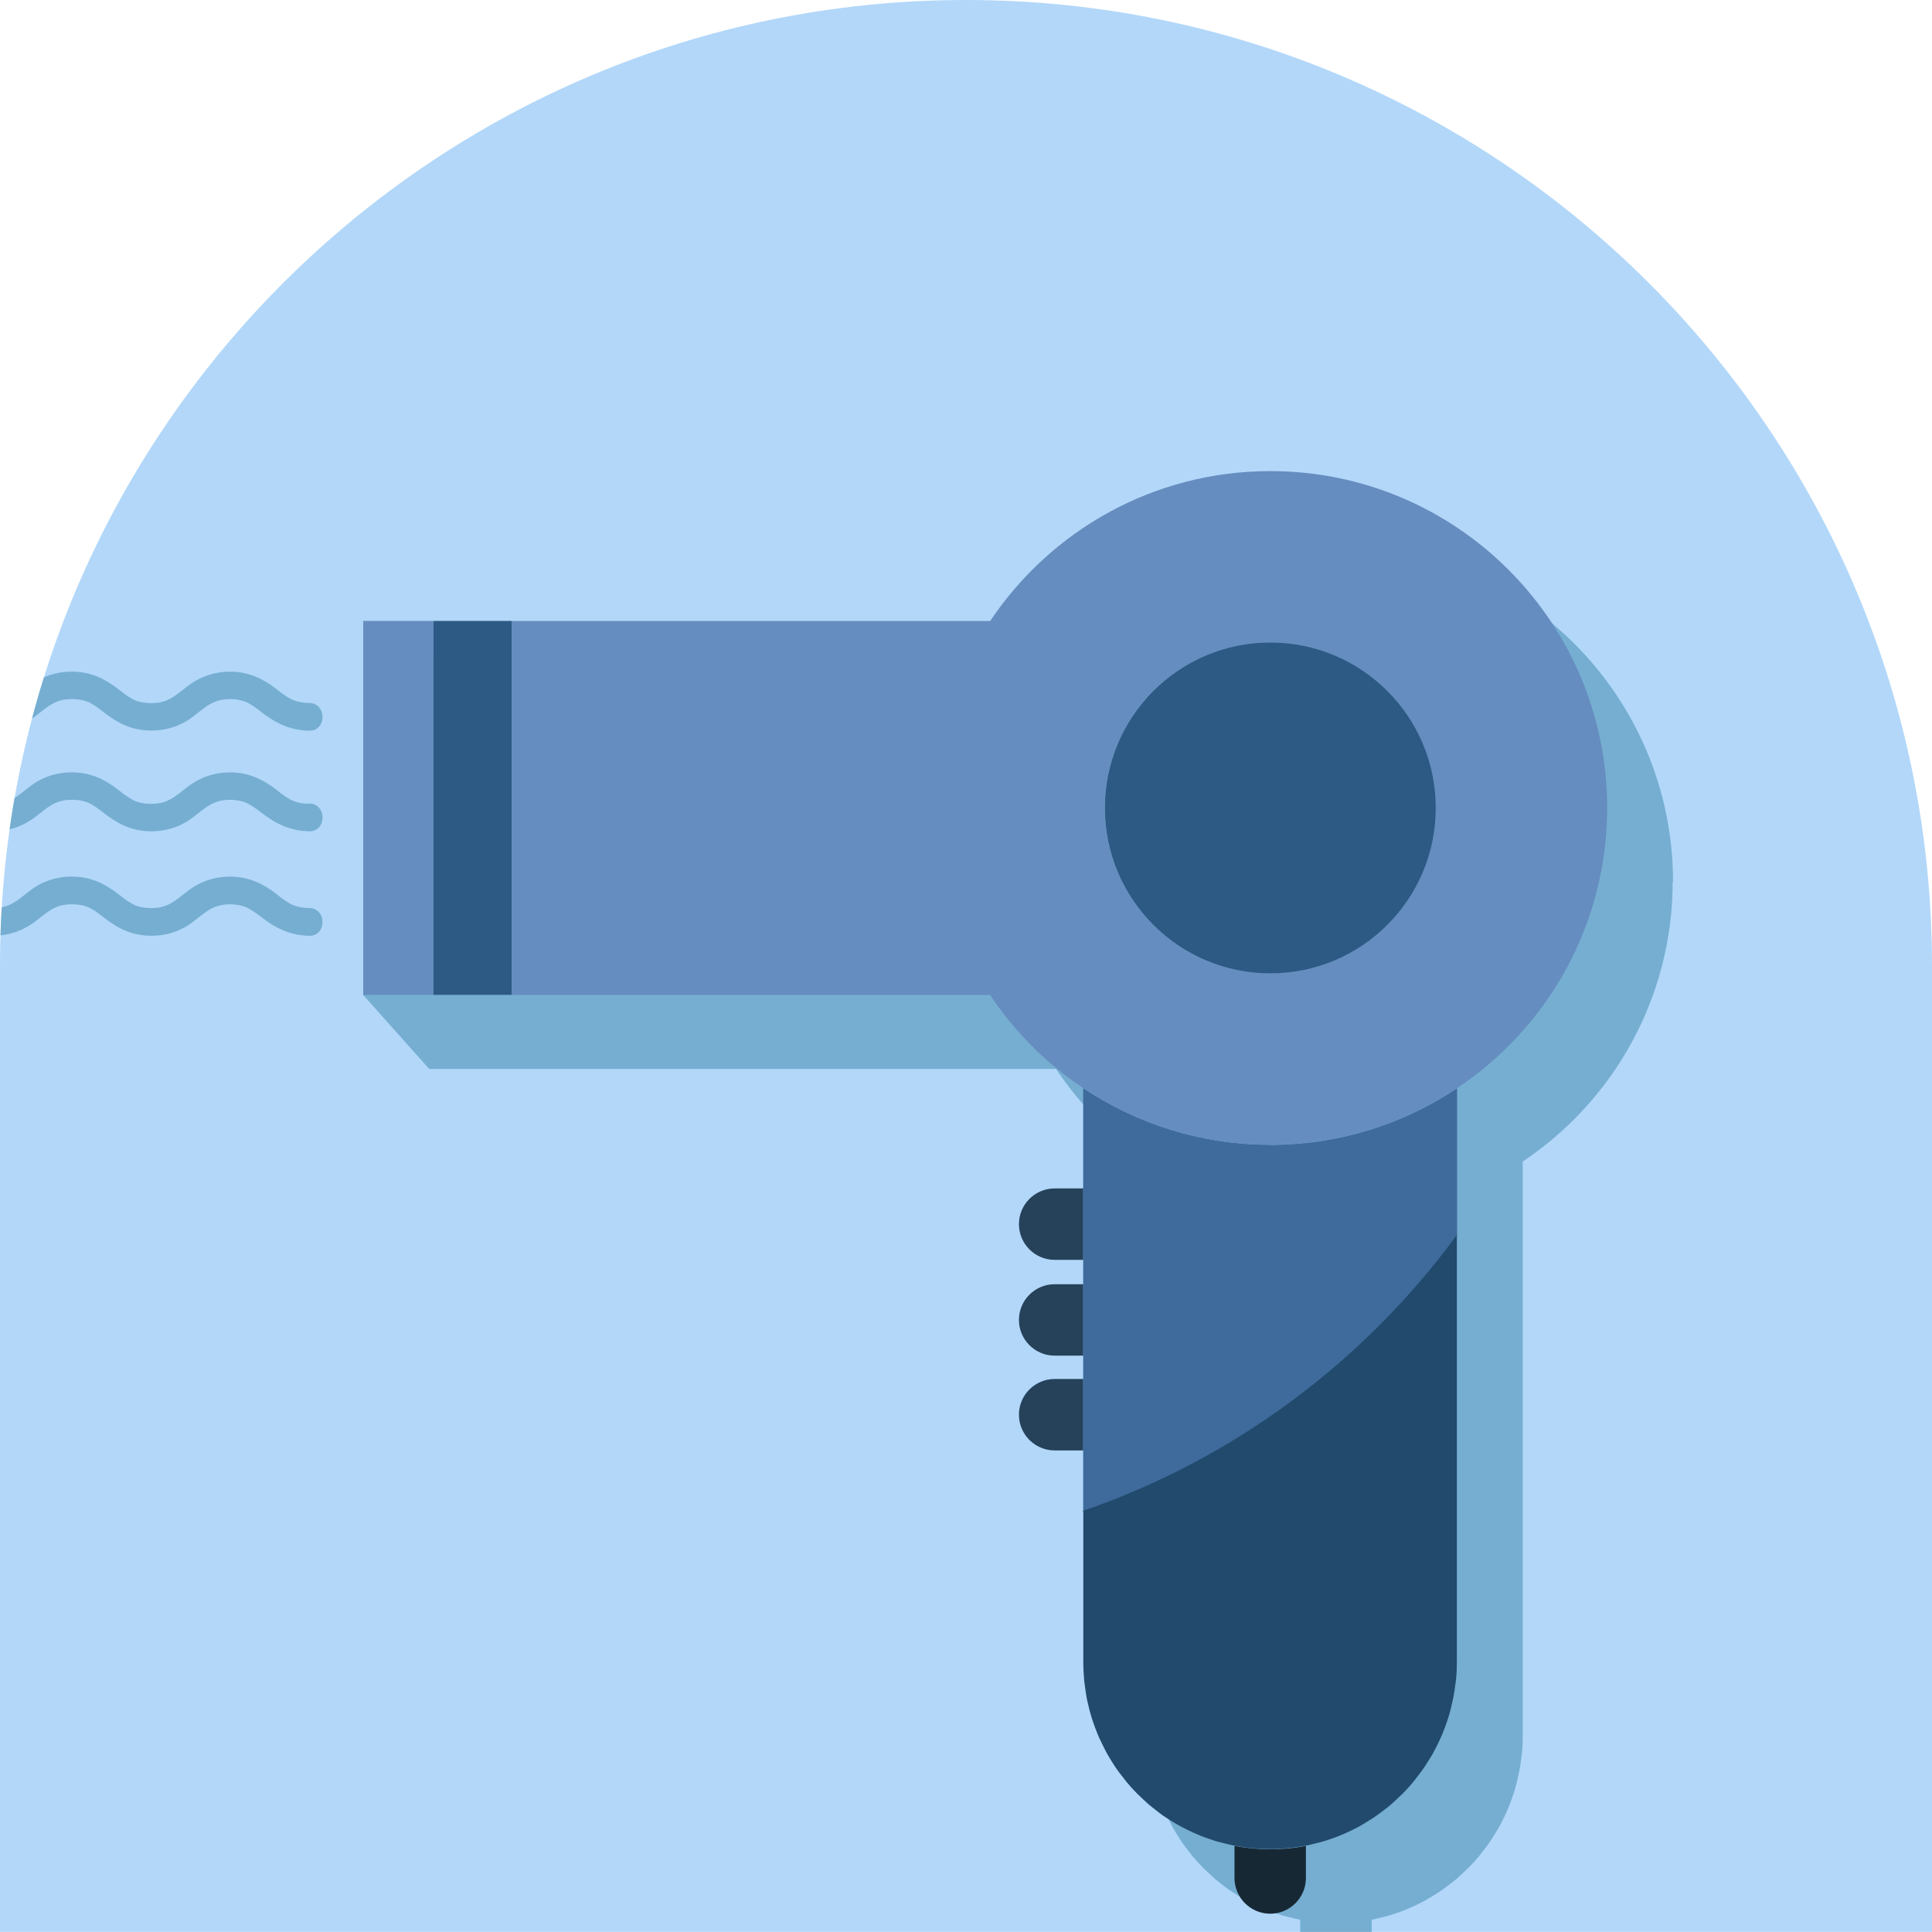
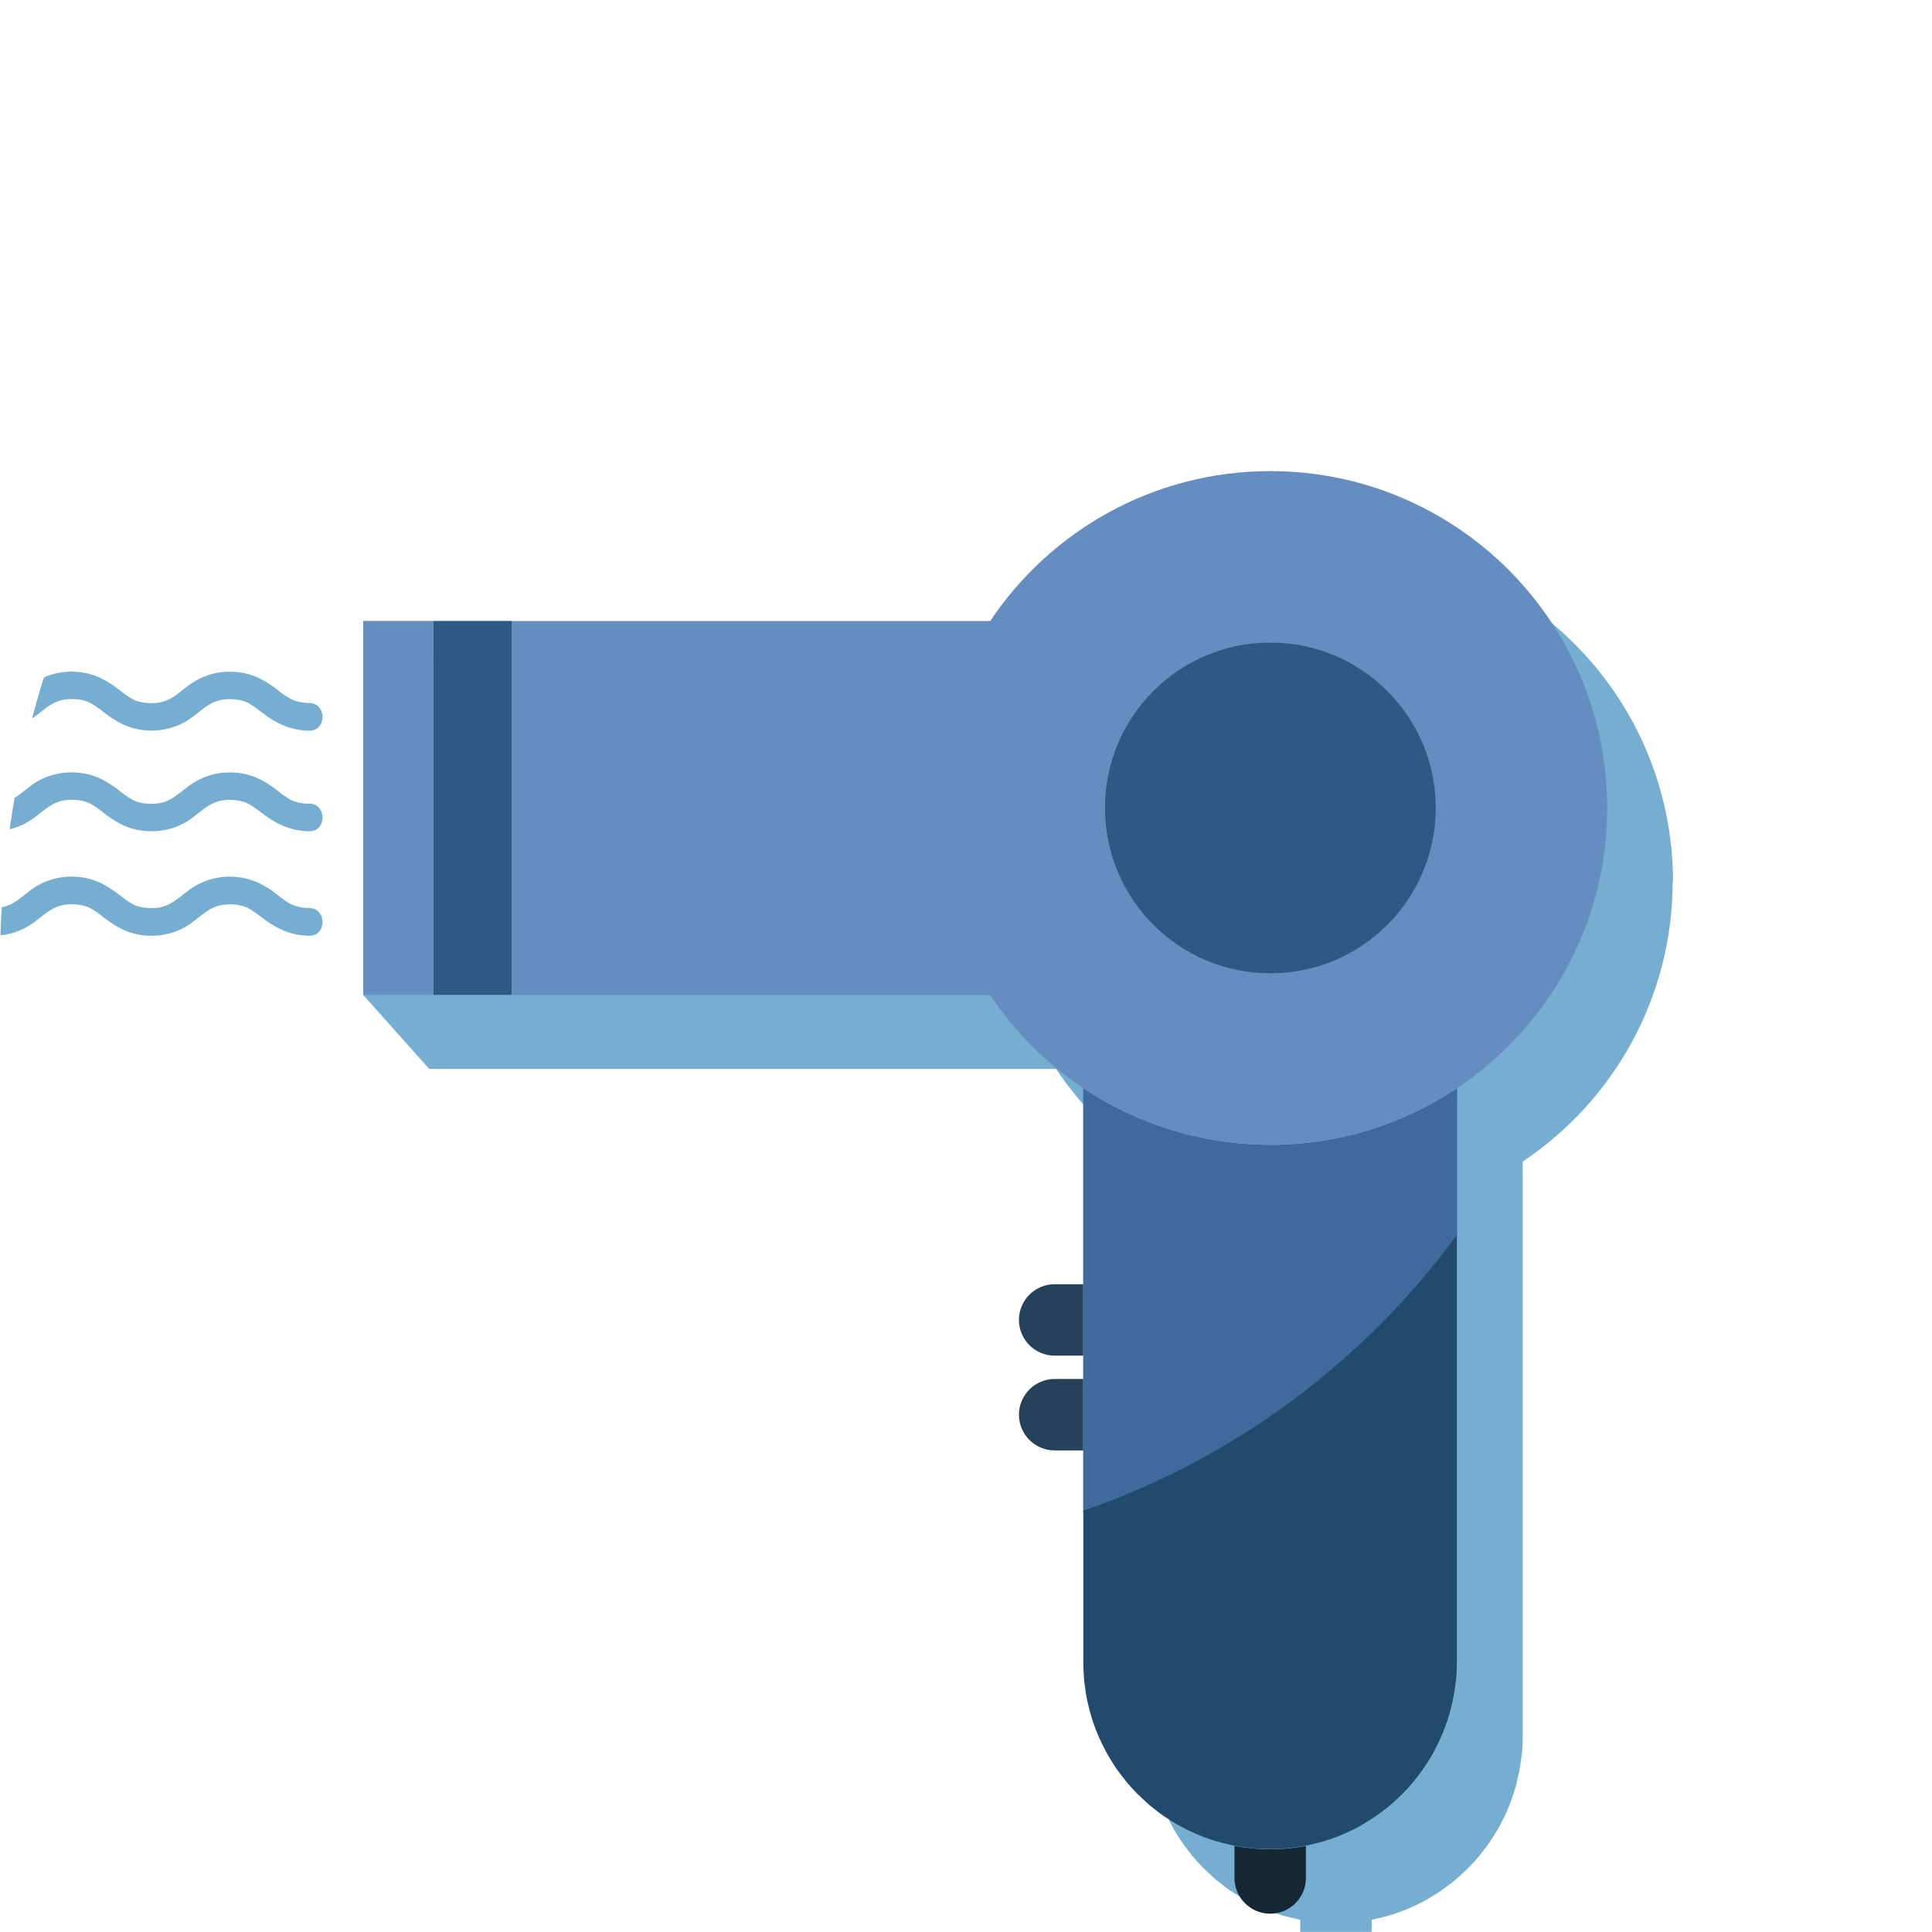
<svg xmlns="http://www.w3.org/2000/svg" viewBox="0 0 153.09 153.09">
  <defs>
    <style>.e{fill:#26425b;}.f{fill:#b2d7f9;}.g{fill:#172835;}.h{fill:#3e6b9c;}.i{fill:#75aed1;}.j{fill:#668dbf;}.k{fill:#2c5a84;}.l{clip-path:url(#d);}.m{fill:none;}.n{fill:#224a6d;}</style>
    <clipPath id="d">
      <path class="m" d="M76.54,0h0C118.79,0,153.09,34.3,153.09,76.54v76.54H0V76.54C0,34.3,34.3,0,76.54,0Z" />
    </clipPath>
  </defs>
  <g id="a" />
  <g id="b">
    <g id="c">
      <g class="l">
        <g>
-           <path class="f" d="M76.54,0h0C118.79,0,153.09,34.3,153.09,76.54v76.54H0V76.54C0,34.3,34.3,0,76.54,0Z" />
          <path class="i" d="M132.57,69.88c0-14.74-11.95-26.69-26.69-26.69-9.26,0-17.41,4.72-22.2,11.88H39.58l-10.8-5.86v29.63l5.23,5.86h49.67c1.95,2.92,4.46,5.43,7.38,7.38v7.95h-2.27c-1.56,0-2.83,1.27-2.83,2.83s1.27,2.83,2.83,2.83h2.27v1.93h-2.27c-1.56,0-2.83,1.27-2.83,2.83s1.27,2.83,2.83,2.83h2.27v1.86h-2.27c-1.56,0-2.83,1.27-2.83,2.83s1.27,2.83,2.83,2.83h2.27v16.8c0,.48,.03,.96,.07,1.43,.01,.16,.04,.31,.06,.46,.04,.31,.08,.62,.14,.93,.03,.18,.08,.36,.12,.53,.06,.28,.13,.55,.21,.82,.05,.18,.11,.36,.17,.54,.09,.26,.18,.51,.28,.76,.07,.18,.14,.35,.22,.53,.11,.24,.23,.48,.35,.72,.09,.17,.17,.34,.26,.5,.13,.24,.28,.47,.42,.7,.1,.15,.19,.31,.29,.45,.17,.25,.36,.49,.55,.73,.09,.11,.17,.23,.26,.34,.28,.34,.57,.66,.88,.97,.12,.12,.25,.23,.37,.35,.2,.19,.4,.38,.61,.56,.16,.13,.32,.25,.48,.38,.19,.15,.38,.3,.58,.44,.18,.12,.36,.24,.54,.35,.2,.12,.39,.25,.6,.36,.19,.11,.39,.21,.58,.31,.2,.11,.41,.2,.62,.3,.2,.09,.41,.18,.62,.27,.22,.09,.43,.16,.65,.24,.21,.07,.42,.15,.64,.21,.23,.07,.47,.12,.71,.18,.21,.05,.42,.11,.64,.15,.02,0,.03,0,.05,.01v2.54c0,1.56,1.27,2.83,2.83,2.83s2.83-1.27,2.83-2.83v-2.54s.03,0,.05-.01c.22-.04,.43-.1,.64-.15,.24-.06,.47-.11,.7-.18,.22-.06,.43-.14,.64-.21,.22-.08,.44-.15,.65-.24,.21-.08,.41-.18,.62-.27,.21-.1,.42-.19,.62-.3,.2-.1,.39-.21,.58-.32,.2-.12,.4-.24,.59-.36,.18-.12,.37-.23,.54-.36,.2-.14,.39-.29,.58-.43,.16-.13,.33-.25,.48-.38,.21-.18,.41-.37,.61-.56,.12-.12,.25-.23,.37-.35,.31-.31,.6-.63,.88-.97,.09-.11,.17-.23,.26-.34,.19-.24,.38-.49,.55-.74,.1-.15,.19-.3,.29-.45,.15-.23,.29-.46,.43-.7,.09-.16,.18-.33,.26-.5,.12-.24,.24-.48,.35-.73,.08-.17,.15-.35,.22-.52,.1-.25,.19-.51,.28-.77,.06-.18,.12-.35,.17-.53,.08-.28,.15-.55,.21-.84,.04-.17,.08-.34,.12-.52,.06-.32,.1-.64,.15-.96,.02-.15,.04-.29,.06-.44,.05-.47,.07-.95,.07-1.44v-33.82h0v-11.69c7.16-4.79,11.88-12.94,11.88-22.2Z" />
-           <path class="e" d="M83.57,94.17c-1.56,0-2.83,1.27-2.83,2.83s1.27,2.83,2.83,2.83h2.27v-5.66h-2.27Z" />
          <path class="e" d="M83.57,101.76c-1.56,0-2.83,1.27-2.83,2.83s1.27,2.83,2.83,2.83h2.27v-5.66h-2.27Z" />
          <path class="e" d="M83.57,109.27c-1.56,0-2.83,1.27-2.83,2.83s1.27,2.83,2.83,2.83h2.27v-5.66h-2.27Z" />
          <path class="h" d="M111.17,142.16c-.12,.12-.25,.23-.37,.35,.12-.12,.25-.23,.37-.35Z" />
          <path class="h" d="M92.72,144.23c-.18-.12-.36-.23-.54-.35,.18,.12,.36,.24,.54,.35Z" />
          <path class="h" d="M91.6,143.44c-.16-.12-.32-.25-.48-.38,.16,.13,.32,.25,.48,.38Z" />
          <path class="h" d="M90.51,142.5c-.12-.12-.25-.23-.37-.35,.12,.12,.25,.23,.37,.35Z" />
-           <path class="h" d="M89.25,141.19c-.09-.11-.17-.23-.26-.34,.09,.11,.17,.23,.26,.34Z" />
+           <path class="h" d="M89.25,141.19c-.09-.11-.17-.23-.26-.34,.09,.11,.17,.23,.26,.34" />
          <path class="h" d="M93.9,144.9c-.2-.1-.39-.21-.58-.31,.19,.11,.39,.21,.58,.31Z" />
          <path class="h" d="M96.43,145.92c-.22-.06-.43-.14-.64-.21,.21,.07,.42,.15,.64,.21Z" />
          <path class="h" d="M95.14,145.47c-.21-.08-.41-.17-.62-.27,.2,.09,.41,.18,.62,.27Z" />
          <path class="h" d="M88.44,140.11c-.1-.15-.19-.3-.29-.45,.1,.15,.19,.31,.29,.45Z" />
          <path class="h" d="M86.23,135.09c-.04-.18-.09-.35-.12-.53,.03,.18,.08,.36,.12,.53Z" />
          <path class="h" d="M85.97,133.62c-.02-.16-.05-.31-.06-.46,.01,.16,.04,.31,.06,.46Z" />
          <path class="h" d="M100.65,90.71c-5.48,0-10.58-1.66-14.82-4.49v33.55c11.98-4.12,22.28-11.83,29.63-21.85v-11.69c-4.24,2.83-9.33,4.49-14.81,4.49Z" />
          <path class="h" d="M87.73,138.96c-.09-.16-.18-.33-.26-.5,.09,.17,.17,.34,.26,.5Z" />
          <path class="h" d="M115.39,133.16c-.01,.15-.04,.29-.06,.44,.02-.15,.04-.29,.06-.44Z" />
          <path class="h" d="M97.77,146.26c-.21-.04-.42-.1-.64-.15,.21,.05,.42,.11,.64,.15Z" />
          <path class="h" d="M87.12,137.74c-.08-.17-.15-.35-.22-.53,.07,.18,.14,.35,.22,.53Z" />
          <path class="h" d="M86.62,136.45c-.06-.18-.12-.36-.17-.54,.05,.18,.11,.36,.17,.54Z" />
          <path class="h" d="M104.17,146.1c-.21,.05-.42,.11-.64,.15,.22-.04,.43-.1,.64-.15Z" />
          <path class="h" d="M113.84,138.46c-.09,.17-.17,.33-.26,.5,.09-.16,.17-.33,.26-.5Z" />
          <path class="h" d="M113.15,139.66c-.1,.15-.19,.3-.29,.45,.1-.15,.19-.3,.29-.45Z" />
          <path class="h" d="M112.31,140.85c-.09,.11-.17,.23-.26,.34,.09-.11,.17-.23,.26-.34Z" />
          <path class="h" d="M114.86,135.91c-.05,.18-.11,.36-.17,.53,.06-.18,.12-.35,.17-.53Z" />
          <path class="h" d="M115.19,134.56c-.03,.17-.08,.34-.12,.52,.04-.17,.08-.34,.12-.52Z" />
          <path class="h" d="M109.12,143.87c-.18,.12-.36,.24-.54,.36,.18-.12,.36-.23,.54-.36Z" />
          <path class="h" d="M105.51,145.71c-.21,.07-.42,.15-.64,.21,.22-.06,.43-.14,.64-.21Z" />
          <path class="h" d="M110.19,143.06c-.16,.13-.32,.25-.48,.38,.16-.13,.33-.25,.48-.38Z" />
          <path class="h" d="M106.78,145.2c-.2,.09-.41,.18-.62,.27,.21-.08,.41-.18,.62-.27Z" />
-           <path class="h" d="M114.41,137.21c-.07,.18-.14,.35-.22,.52,.08-.17,.15-.35,.22-.52Z" />
          <path class="h" d="M107.99,144.59c-.19,.11-.39,.21-.58,.32,.2-.1,.39-.21,.58-.32Z" />
          <path class="j" d="M115.47,86.22c7.16-4.79,11.88-12.94,11.88-22.2,0-14.74-11.95-26.69-26.69-26.69-9.26,0-17.41,4.72-22.2,11.88H40.54v29.63h37.91c1.95,2.92,4.46,5.43,7.38,7.38,4.24,2.83,9.33,4.49,14.82,4.49s10.58-1.66,14.81-4.49Zm-27.93-22.2c0-7.24,5.87-13.11,13.11-13.11s13.11,5.87,13.11,13.11-5.87,13.11-13.11,13.11-13.11-5.87-13.11-13.11Z" />
          <rect class="j" x="28.78" y="49.2" width="5.57" height="29.63" />
          <rect class="k" x="34.35" y="49.2" width="6.19" height="29.63" />
          <path class="k" d="M113.77,64.02c0-7.24-5.87-13.11-13.11-13.11s-13.11,5.87-13.11,13.11,5.87,13.11,13.11,13.11,13.11-5.87,13.11-13.11Z" />
          <path class="g" d="M100.65,146.54c-.97,0-1.91-.1-2.83-.27v2.54c0,1.56,1.27,2.83,2.83,2.83s2.83-1.27,2.83-2.83v-2.54c-.92,.18-1.86,.27-2.83,.27Z" />
          <path class="n" d="M85.84,119.77v11.96c0,.48,.03,.96,.07,1.43,.01,.16,.04,.31,.06,.46,.04,.31,.08,.62,.14,.93,.03,.18,.08,.36,.12,.53,.06,.28,.13,.55,.21,.82,.05,.18,.11,.36,.17,.54,.09,.26,.18,.51,.28,.76,.07,.18,.14,.35,.22,.53,.11,.24,.23,.48,.35,.72,.09,.17,.17,.34,.26,.5,.13,.24,.28,.47,.42,.7,.1,.15,.19,.31,.29,.45,.17,.25,.36,.49,.55,.73,.09,.11,.17,.23,.26,.34,.28,.34,.57,.66,.88,.97,.12,.12,.25,.23,.37,.35,.2,.19,.4,.38,.61,.56,.16,.13,.32,.25,.48,.38,.19,.15,.38,.3,.58,.44,.18,.12,.36,.24,.54,.35,.2,.12,.39,.25,.6,.36,.19,.11,.39,.21,.58,.31,.2,.11,.41,.2,.62,.3,.2,.09,.41,.18,.62,.27,.21,.09,.43,.16,.65,.24,.21,.07,.42,.15,.64,.21,.23,.07,.47,.12,.71,.18,.21,.05,.42,.11,.64,.15,.02,0,.03,0,.05,.01,.92,.18,1.86,.27,2.83,.27s1.91-.1,2.83-.27c.02,0,.03,0,.05-.01,.22-.04,.43-.1,.64-.15,.24-.06,.47-.11,.7-.18,.22-.06,.43-.14,.64-.21,.22-.08,.44-.15,.65-.24,.21-.08,.41-.18,.62-.27,.21-.1,.42-.19,.62-.3,.2-.1,.39-.21,.58-.32,.2-.12,.4-.24,.59-.36,.18-.12,.37-.23,.54-.36,.2-.14,.39-.29,.58-.43,.16-.13,.33-.25,.48-.38,.21-.18,.41-.37,.61-.56,.12-.12,.25-.23,.37-.35,.31-.31,.6-.63,.88-.97,.09-.11,.17-.23,.26-.34,.19-.24,.38-.49,.55-.74,.1-.15,.19-.3,.29-.45,.15-.23,.29-.46,.43-.7,.09-.16,.17-.33,.26-.5,.12-.24,.24-.48,.35-.73,.08-.17,.15-.35,.22-.52,.1-.25,.19-.51,.28-.77,.06-.18,.12-.35,.17-.53,.08-.28,.15-.55,.21-.84,.04-.17,.08-.34,.12-.52,.06-.32,.11-.64,.15-.96,.02-.15,.04-.29,.06-.44,.05-.47,.07-.95,.07-1.44v-33.82h0c-7.35,10.02-17.65,17.74-29.63,21.86Z" />
          <path class="i" d="M24.5,55.7c-.56,0-1.09-.12-1.49-.33-.21-.12-.42-.25-.61-.39-.15-.11,.02,.02-.13-.09-.11-.09-.23-.18-.34-.27-1.04-.81-2.11-1.33-3.45-1.39-1.32-.06-2.55,.33-3.59,1.12-.8,.6-1.39,1.22-2.44,1.34-.57,.07-1.26,0-1.73-.19-.13-.05-.41-.21-.59-.33-.27-.18-.3-.21-.48-.35-1.02-.81-1.99-1.41-3.31-1.56-1.3-.15-2.63,.14-3.71,.89-.89,.62-1.45,1.3-2.49,1.5-.63,.12-1.3,.07-1.9-.14-.33-.12-.9-.53-1.15-.73-1.19-.94-2.35-1.54-3.91-1.57-1.41-.02-1.41,2.18,0,2.2,.56,0,1.09,.12,1.49,.33,.21,.12,.42,.25,.61,.39,.15,.11-.02-.02,.13,.09,.11,.09,.23,.18,.34,.27,1.04,.81,2.11,1.33,3.45,1.39,1.31,.06,2.55-.33,3.59-1.12,.8-.6,1.39-1.22,2.44-1.34,.57-.07,1.26,0,1.73,.19,.13,.05,.41,.21,.59,.33,.27,.18,.3,.21,.48,.35,1.02,.81,1.99,1.41,3.31,1.56,1.3,.15,2.63-.14,3.71-.89,.89-.62,1.46-1.3,2.49-1.5,.63-.12,1.3-.07,1.9,.14,.33,.12,.9,.53,1.15,.73,1.19,.94,2.35,1.54,3.91,1.57,1.41,.02,1.41-2.18,0-2.2Z" />
          <path class="i" d="M24.5,63.69c-.56,0-1.09-.12-1.49-.33-.21-.12-.42-.25-.61-.39-.15-.11,.02,.02-.13-.1-.11-.09-.23-.18-.34-.27-1.04-.81-2.11-1.33-3.45-1.39-1.32-.06-2.55,.33-3.59,1.12-.8,.6-1.39,1.22-2.44,1.34-.57,.07-1.26,0-1.73-.19-.13-.05-.41-.21-.59-.33-.27-.18-.3-.21-.48-.35-1.02-.81-1.99-1.41-3.31-1.56-1.3-.15-2.63,.14-3.71,.89-.89,.62-1.45,1.3-2.49,1.5-.63,.12-1.3,.07-1.9-.14-.33-.12-.9-.53-1.15-.73-1.19-.94-2.35-1.54-3.91-1.57-1.41-.02-1.41,2.18,0,2.2,.56,0,1.09,.12,1.49,.33,.21,.12,.42,.25,.61,.39,.15,.11-.02-.02,.13,.09,.11,.09,.23,.18,.34,.27,1.04,.81,2.11,1.33,3.45,1.39,1.31,.06,2.55-.33,3.59-1.12,.8-.6,1.39-1.22,2.44-1.34,.57-.07,1.26,0,1.73,.19,.13,.05,.41,.21,.59,.33,.27,.18,.3,.21,.48,.35,1.02,.81,1.99,1.41,3.31,1.56,1.3,.15,2.63-.14,3.71-.89,.89-.62,1.46-1.3,2.49-1.5,.63-.12,1.3-.07,1.9,.14,.33,.12,.9,.53,1.15,.72,1.19,.94,2.35,1.54,3.91,1.57,1.41,.02,1.41-2.18,0-2.2Z" />
          <path class="i" d="M24.5,71.95c-.56,0-1.09-.12-1.49-.33-.21-.12-.42-.25-.61-.39-.15-.11,.02,.02-.13-.1-.11-.09-.23-.18-.34-.27-1.04-.81-2.11-1.33-3.45-1.39-1.32-.06-2.55,.33-3.59,1.12-.8,.6-1.39,1.22-2.44,1.34-.57,.07-1.26,0-1.73-.19-.13-.05-.41-.21-.59-.33-.27-.18-.3-.21-.48-.35-1.02-.81-1.99-1.41-3.31-1.56-1.3-.15-2.63,.14-3.71,.89-.89,.62-1.45,1.3-2.49,1.5-.63,.12-1.3,.07-1.9-.14-.33-.12-.9-.53-1.15-.72-1.19-.94-2.35-1.54-3.91-1.57-1.41-.02-1.41,2.18,0,2.2,.56,0,1.09,.12,1.49,.33,.21,.12,.42,.25,.61,.39,.15,.11-.02-.02,.13,.1,.11,.09,.23,.18,.34,.27,1.04,.81,2.11,1.33,3.45,1.39,1.31,.06,2.55-.33,3.59-1.12,.8-.6,1.39-1.22,2.44-1.34,.57-.07,1.26,0,1.73,.19,.13,.05,.41,.21,.59,.33,.27,.18,.3,.21,.48,.35,1.02,.81,1.99,1.41,3.31,1.56,1.3,.15,2.63-.14,3.71-.89,.89-.62,1.46-1.3,2.49-1.5,.63-.12,1.3-.07,1.9,.14,.33,.12,.9,.53,1.15,.72,1.19,.94,2.35,1.54,3.91,1.57,1.41,.02,1.41-2.18,0-2.2Z" />
        </g>
      </g>
    </g>
  </g>
</svg>